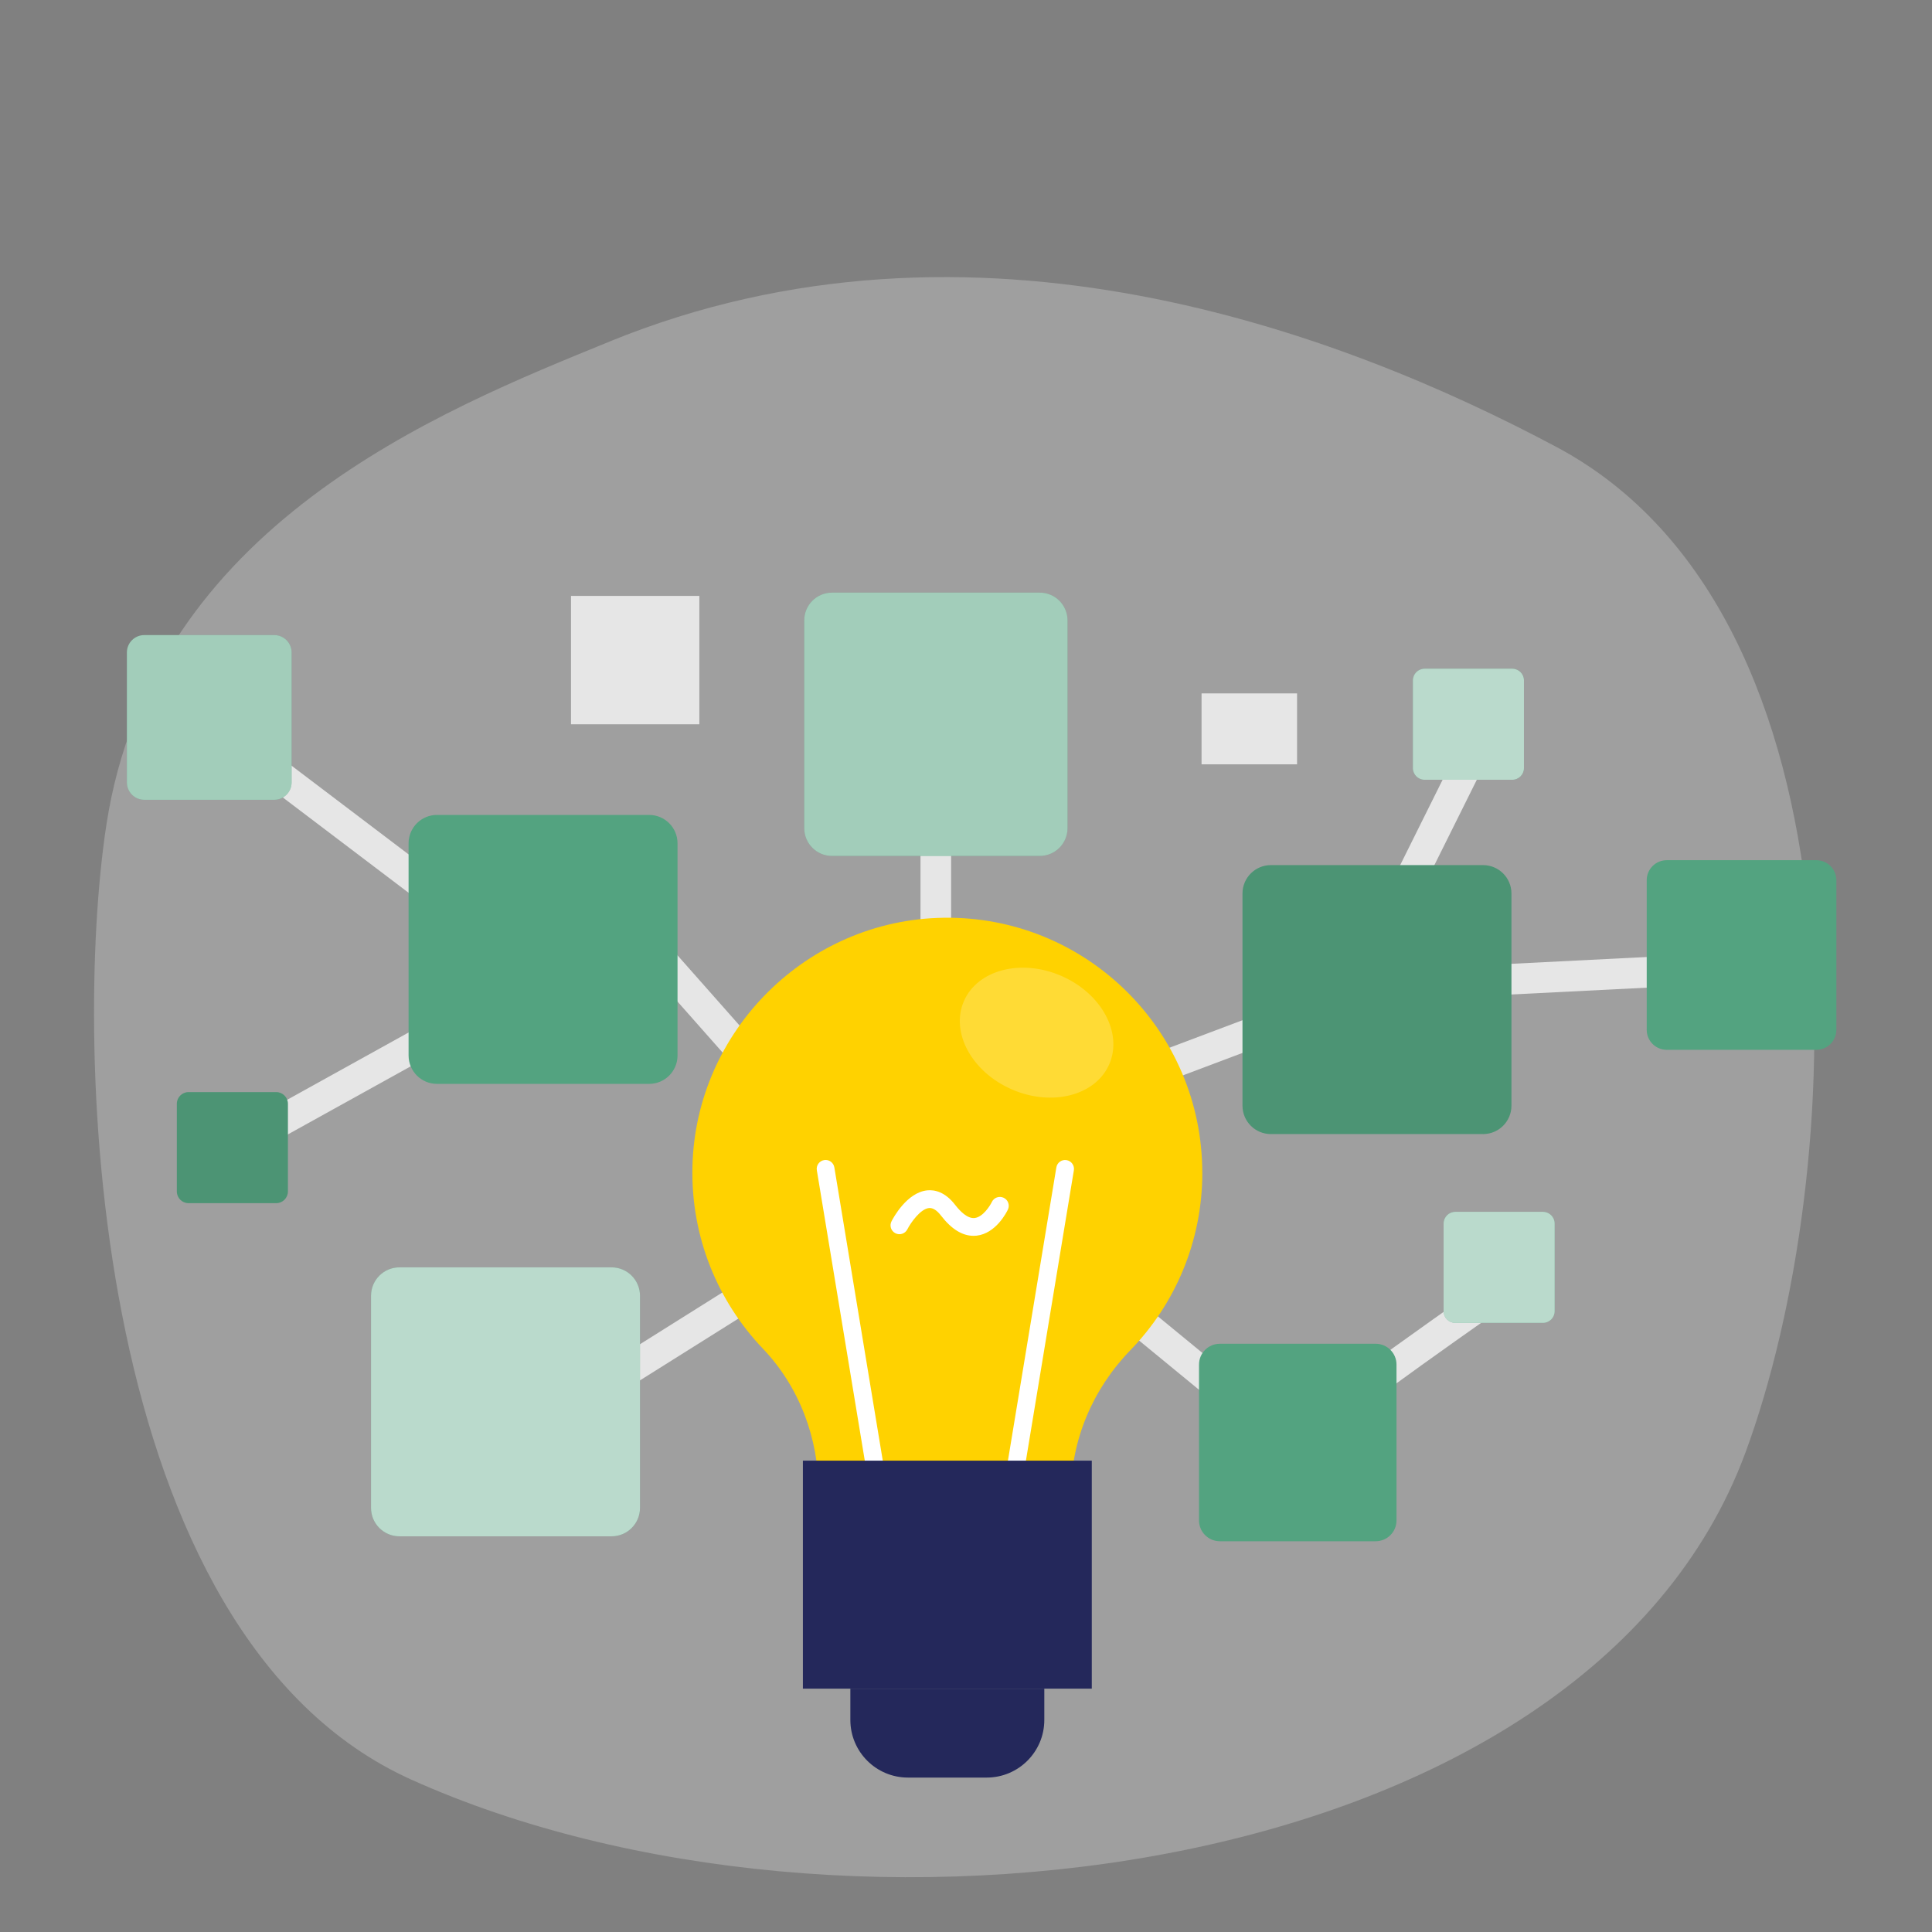
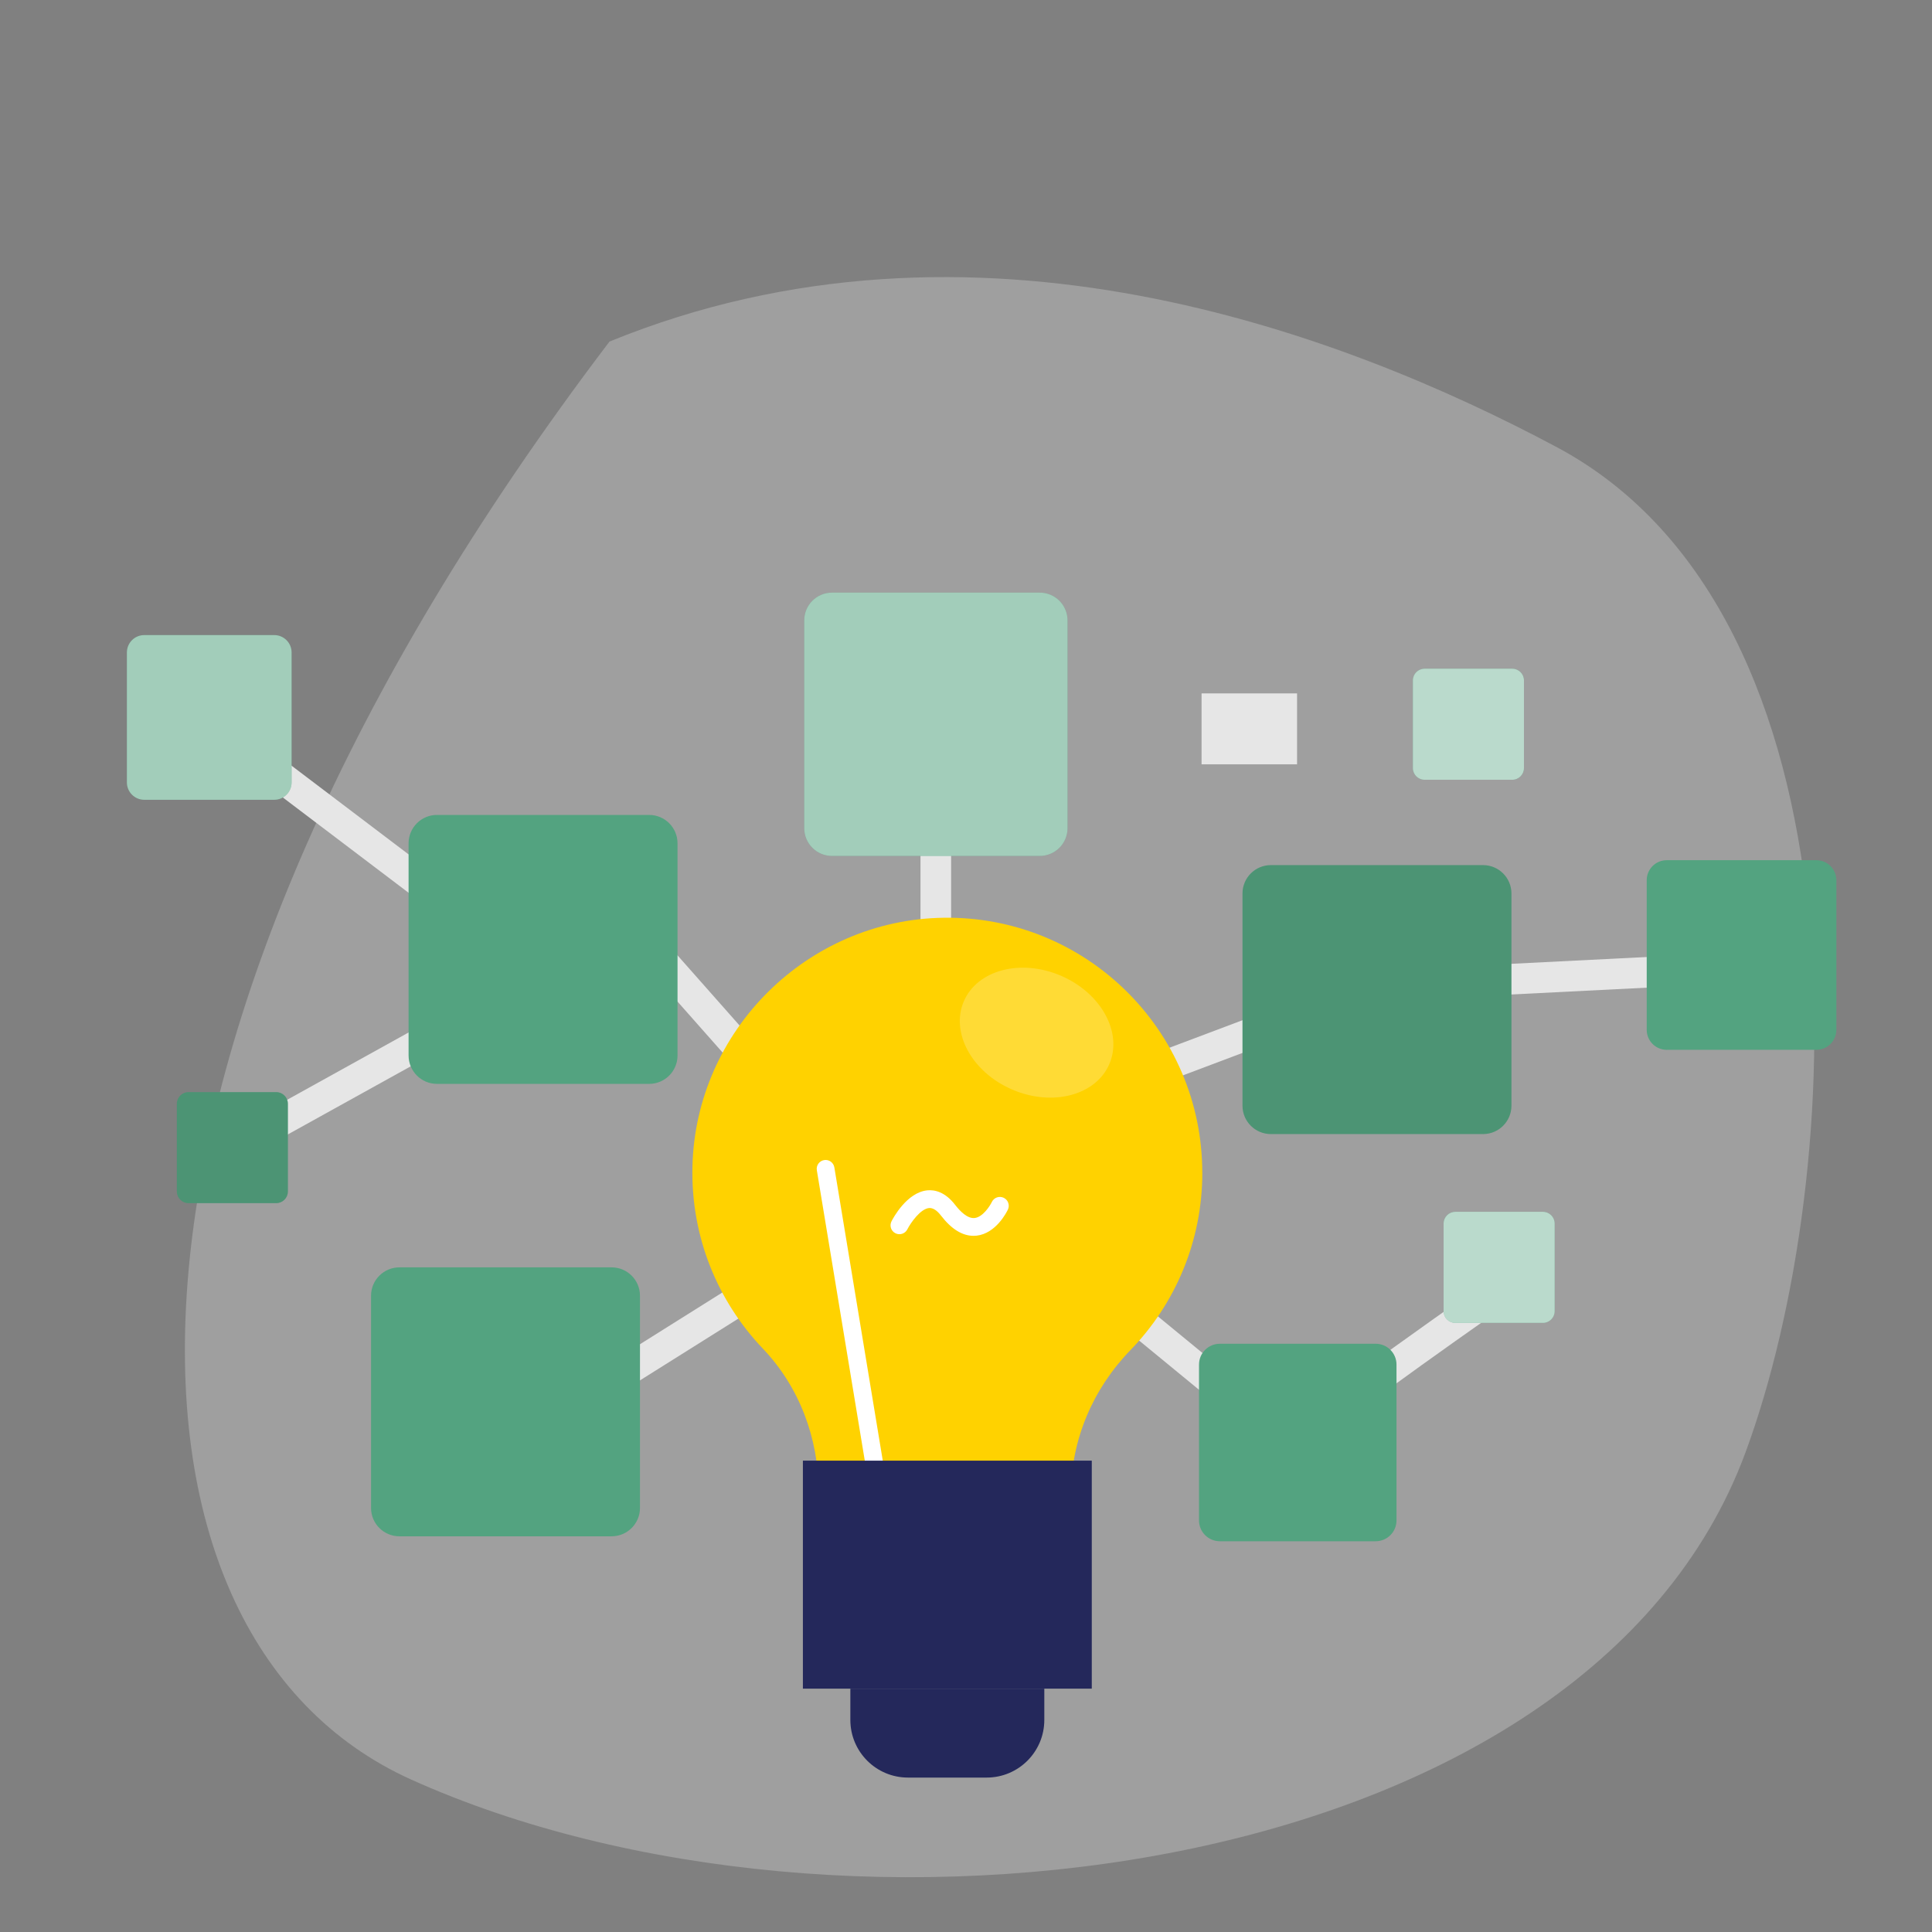
<svg xmlns="http://www.w3.org/2000/svg" width="201" height="201" viewBox="0 0 201 201" fill="none">
  <rect x="0" y="0" width="201" height="201" fill="#808080" stroke="none" />
  <g opacity="0.3">
-     <path d="M63.406 35.539C45.723 42.755 15.845 54.64 11.068 85.803C7.495 109.125 9.4 170.093 42.767 185.137C87.713 205.404 165.021 196.014 181.6 151.103C192.235 122.287 194.869 64.056 161.939 46.505C139.61 34.604 101.301 20.065 63.406 35.535V35.539Z" fill="#E6E6E6" />
+     <path d="M63.406 35.539C7.495 109.125 9.4 170.093 42.767 185.137C87.713 205.404 165.021 196.014 181.6 151.103C192.235 122.287 194.869 64.056 161.939 46.505C139.61 34.604 101.301 20.065 63.406 35.535V35.539Z" fill="#E6E6E6" />
  </g>
  <path d="M98.952 79.147H95.766V105.391H98.952V79.147Z" fill="#E6E6E6" />
-   <path d="M153.316 74.628L142.906 95.562L145.759 96.981L156.169 76.047L153.316 74.628Z" fill="#E6E6E6" />
  <path d="M108.538 127.155L106.516 129.617L132.922 151.307L134.944 148.845L108.538 127.155Z" fill="#E6E6E6" />
  <path d="M136.378 150.808C136.565 150.571 136.746 149.969 136.439 149.359L133.59 150.785C132.854 149.317 134.165 148.301 137.332 145.855C139.173 144.432 141.764 142.515 145.039 140.157C150.598 136.155 156.284 132.21 156.341 132.167L158.158 134.786C149.77 140.61 137.466 149.428 136.381 150.812L136.378 150.808Z" fill="#E6E6E6" />
  <path d="M110.42 116.64L109.297 113.661L142.932 100.993L182.004 99.026L182.165 102.209L143.588 104.149L110.42 116.64Z" fill="#E6E6E6" />
  <path d="M81.468 130.5L56.523 146.166L58.218 148.864L83.163 133.198L81.468 130.5Z" fill="#E6E6E6" />
  <path d="M67.777 96.328L65.391 98.439L81.113 116.216L83.5 114.105L67.777 96.328Z" fill="#E6E6E6" />
  <path d="M24.95 120.792L23.405 118.004L53.586 101.277L21.047 76.617L22.971 74.079L59.406 101.695L24.95 120.792Z" fill="#E6E6E6" />
  <path d="M67.536 84.783H45.46C43.83 84.783 42.508 86.105 42.508 87.735V109.811C42.508 111.442 43.83 112.764 45.46 112.764H67.536C69.166 112.764 70.488 111.442 70.488 109.811V87.735C70.488 86.105 69.166 84.783 67.536 84.783Z" fill="#53A380" />
  <path d="M154.294 90.005H132.218C130.587 90.005 129.266 91.327 129.266 92.957V115.033C129.266 116.664 130.587 117.985 132.218 117.985H154.294C155.924 117.985 157.246 116.664 157.246 115.033V92.957C157.246 91.327 155.924 90.005 154.294 90.005Z" fill="#53A380" />
  <g opacity="0.09">
    <path d="M154.294 90.005H132.218C130.587 90.005 129.266 91.327 129.266 92.957V115.033C129.266 116.664 130.587 117.985 132.218 117.985H154.294C155.924 117.985 157.246 116.664 157.246 115.033V92.957C157.246 91.327 155.924 90.005 154.294 90.005Z" fill="#000001" />
  </g>
  <path d="M63.63 131.853H41.554C39.923 131.853 38.602 133.175 38.602 134.805V156.881C38.602 158.512 39.923 159.833 41.554 159.833H63.63C65.26 159.833 66.582 158.512 66.582 156.881V134.805C66.582 133.175 65.26 131.853 63.63 131.853Z" fill="#53A380" />
  <g opacity="0.6">
-     <path d="M63.63 131.853H41.554C39.923 131.853 38.602 133.175 38.602 134.805V156.881C38.602 158.512 39.923 159.833 41.554 159.833H63.63C65.26 159.833 66.582 158.512 66.582 156.881V134.805C66.582 133.175 65.26 131.853 63.63 131.853Z" fill="white" />
-   </g>
+     </g>
  <path d="M143.122 139.801H126.908C125.712 139.801 124.742 140.771 124.742 141.967V158.181C124.742 159.377 125.712 160.347 126.908 160.347H143.122C144.319 160.347 145.288 159.377 145.288 158.181V141.967C145.288 140.771 144.319 139.801 143.122 139.801Z" fill="#53A380" />
  <path d="M108.175 61.657H86.559C84.964 61.657 83.672 62.949 83.672 64.544V86.16C83.672 87.754 84.964 89.047 86.559 89.047H108.175C109.769 89.047 111.062 87.754 111.062 86.16V64.544C111.062 62.949 109.769 61.657 108.175 61.657Z" fill="#53A380" />
  <g opacity="0.46">
    <path d="M108.175 61.657H86.559C84.964 61.657 83.672 62.949 83.672 64.544V86.16C83.672 87.754 84.964 89.047 86.559 89.047H108.175C109.769 89.047 111.062 87.754 111.062 86.16V64.544C111.062 62.949 109.769 61.657 108.175 61.657Z" fill="white" />
  </g>
  <path d="M28.531 66.073H15.009C14.012 66.073 13.203 66.882 13.203 67.879V81.401C13.203 82.399 14.012 83.207 15.009 83.207H28.531C29.529 83.207 30.337 82.399 30.337 81.401V67.879C30.337 66.882 29.529 66.073 28.531 66.073Z" fill="#53A380" />
  <g opacity="0.46">
    <path d="M28.531 66.073H15.009C14.012 66.073 13.203 66.882 13.203 67.879V81.401C13.203 82.399 14.012 83.207 15.009 83.207H28.531C29.529 83.207 30.337 82.399 30.337 81.401V67.879C30.337 66.882 29.529 66.073 28.531 66.073Z" fill="white" />
  </g>
  <path d="M28.735 113.619H19.618C18.944 113.619 18.398 114.165 18.398 114.838V123.955C18.398 124.628 18.944 125.174 19.618 125.174H28.735C29.408 125.174 29.954 124.628 29.954 123.955V114.838C29.954 114.165 29.408 113.619 28.735 113.619Z" fill="#53A380" />
  <g opacity="0.09">
    <path d="M28.735 113.619H19.618C18.944 113.619 18.398 114.165 18.398 114.838V123.955C18.398 124.628 18.944 125.174 19.618 125.174H28.735C29.408 125.174 29.954 124.628 29.954 123.955V114.838C29.954 114.165 29.408 113.619 28.735 113.619Z" fill="#000001" />
  </g>
  <path d="M160.524 126.075H151.407C150.733 126.075 150.188 126.621 150.188 127.294V136.412C150.188 137.085 150.733 137.631 151.407 137.631H160.524C161.197 137.631 161.743 137.085 161.743 136.412V127.294C161.743 126.621 161.197 126.075 160.524 126.075Z" fill="#53A380" />
  <g opacity="0.6">
    <path d="M160.524 126.075H151.407C150.733 126.075 150.188 126.621 150.188 127.294V136.412C150.188 137.085 150.733 137.631 151.407 137.631H160.524C161.197 137.631 161.743 137.085 161.743 136.412V127.294C161.743 126.621 161.197 126.075 160.524 126.075Z" fill="white" />
  </g>
  <path d="M157.329 69.57H148.211C147.538 69.57 146.992 70.116 146.992 70.789V79.906C146.992 80.58 147.538 81.125 148.211 81.125H157.329C158.002 81.125 158.548 80.58 158.548 79.906V70.789C158.548 70.116 158.002 69.57 157.329 69.57Z" fill="#53A380" />
  <g opacity="0.6">
    <path d="M157.329 69.57H148.211C147.538 69.57 146.992 70.116 146.992 70.789V79.906C146.992 80.58 147.538 81.125 148.211 81.125H157.329C158.002 81.125 158.548 80.58 158.548 79.906V70.789C158.548 70.116 158.002 69.57 157.329 69.57Z" fill="white" />
  </g>
  <path d="M188.968 89.492H173.402C172.252 89.492 171.32 90.424 171.32 91.574V107.139C171.32 108.289 172.252 109.221 173.402 109.221H188.968C190.118 109.221 191.05 108.289 191.05 107.139V91.574C191.05 90.424 190.118 89.492 188.968 89.492Z" fill="#53A380" />
-   <path d="M72.76 61.998H59.406V75.352H72.76V61.998Z" fill="#E6E6E6" />
  <path d="M134.942 72.139H125.008V79.519H134.942V72.139Z" fill="#E6E6E6" />
  <path d="M125.082 122.003C125.082 107.223 112.994 95.265 98.164 95.48C84.009 95.683 72.38 107.197 72.039 121.348C71.863 128.709 74.684 135.403 79.37 140.311C83.165 144.286 85.163 149.642 85.163 155.14V156.049H111.426V155.378C111.426 149.781 113.714 144.478 117.61 140.46C122.237 135.687 125.086 129.181 125.086 122.007L125.082 122.003Z" fill="#FFD200" />
  <path d="M91.434 156.095C90.989 156.095 90.598 155.773 90.525 155.32L84.982 121.754C84.897 121.252 85.238 120.776 85.741 120.692C86.247 120.608 86.718 120.949 86.803 121.451L92.347 155.018C92.431 155.52 92.09 155.995 91.588 156.08C91.538 156.087 91.484 156.091 91.434 156.091V156.095Z" fill="white" />
-   <path d="M105.269 156.095C105.219 156.095 105.169 156.091 105.116 156.084C104.613 155.999 104.272 155.524 104.357 155.022L109.9 121.455C109.985 120.953 110.453 120.612 110.963 120.696C111.465 120.78 111.806 121.256 111.722 121.758L106.178 155.324C106.101 155.777 105.71 156.099 105.269 156.099V156.095Z" fill="white" />
  <path d="M113.586 151.962H83.531V175.683H113.586V151.962Z" fill="#24285B" />
  <path d="M101.281 128.571C100.112 128.571 98.981 127.869 97.911 126.481C97.474 125.914 97.056 125.649 96.658 125.68C95.76 125.764 94.748 127.21 94.396 127.9C94.166 128.352 93.61 128.536 93.153 128.302C92.697 128.072 92.517 127.516 92.751 127.06C92.908 126.75 94.346 124.039 96.485 123.84C97.217 123.771 98.314 123.978 99.372 125.354C99.886 126.017 100.649 126.796 101.393 126.719C102.248 126.631 102.999 125.454 103.191 125.047C103.409 124.591 103.961 124.396 104.421 124.614C104.882 124.833 105.077 125.381 104.859 125.841C104.736 126.098 103.62 128.337 101.592 128.556C101.485 128.567 101.381 128.571 101.278 128.571H101.281Z" fill="white" />
  <g opacity="0.21">
    <path d="M115.407 110.714C116.822 107.45 114.583 103.336 110.406 101.525C106.229 99.714 101.696 100.892 100.281 104.156C98.866 107.42 101.105 111.533 105.282 113.344C109.458 115.155 113.992 113.978 115.407 110.714Z" fill="white" />
  </g>
  <path d="M88.469 175.683H108.647V178.941C108.647 182.25 105.963 184.934 102.654 184.934H94.461C91.153 184.934 88.469 182.25 88.469 178.941V175.683Z" fill="#24285B" />
</svg>